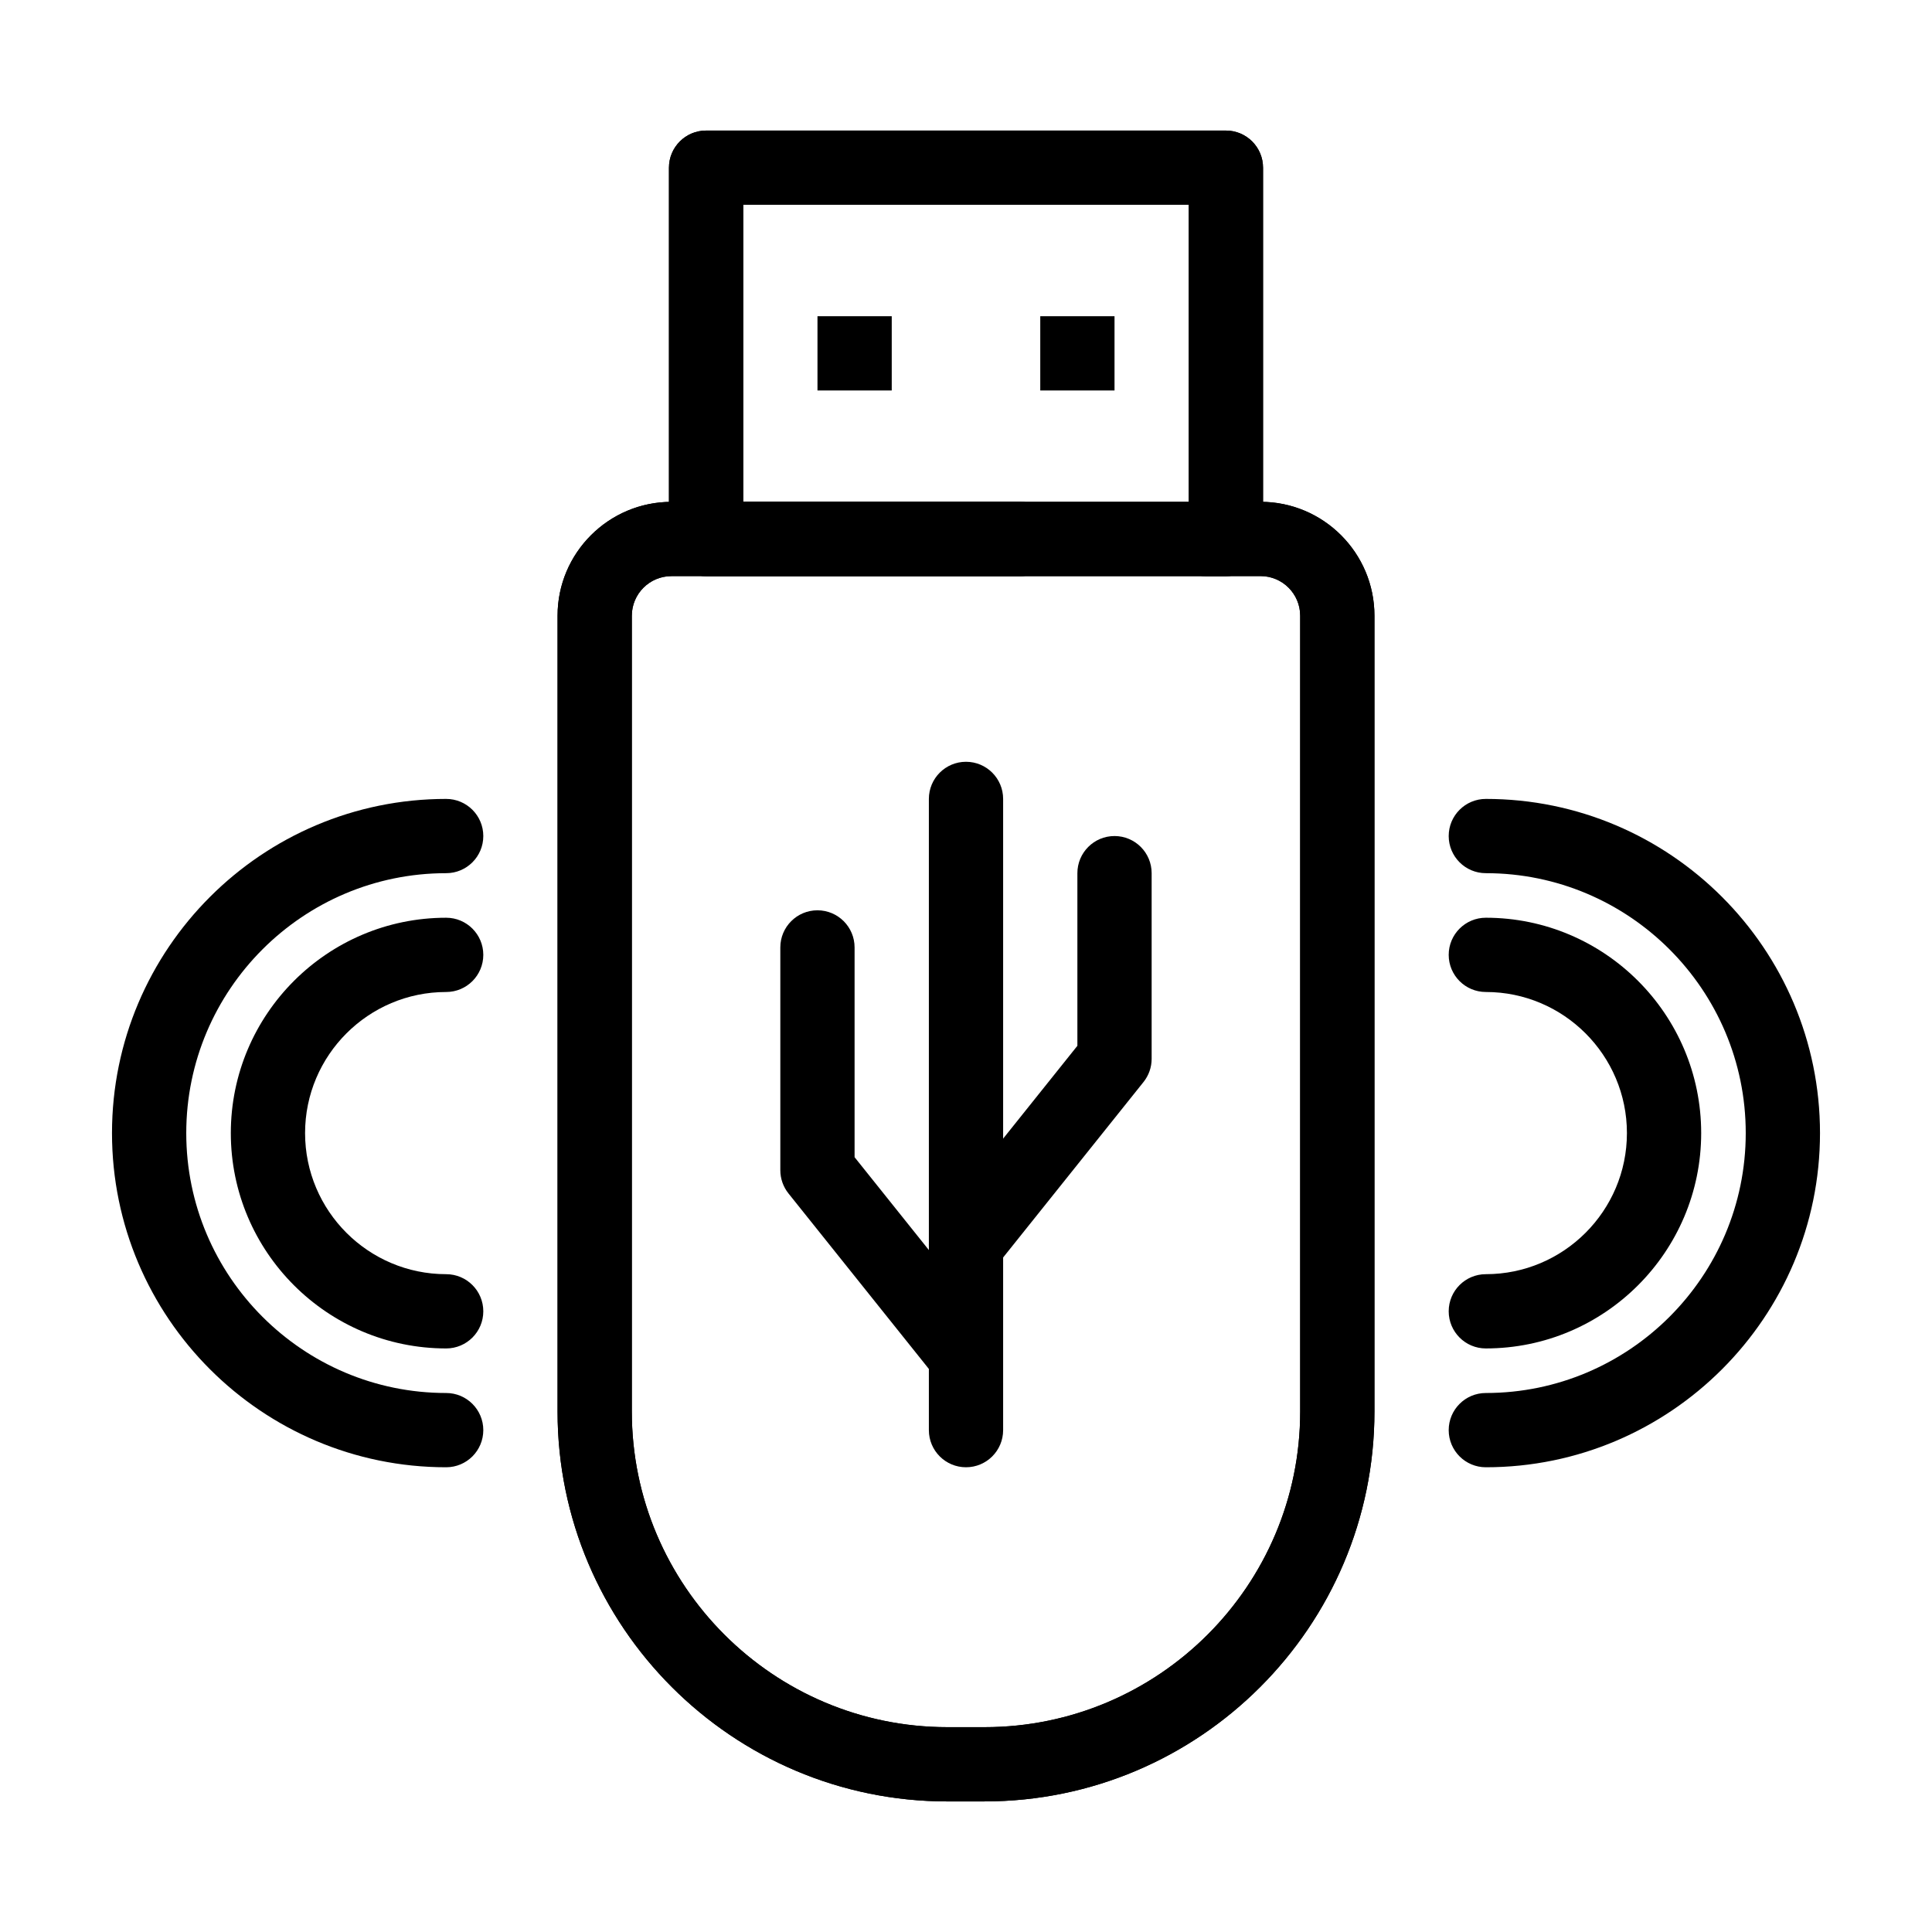
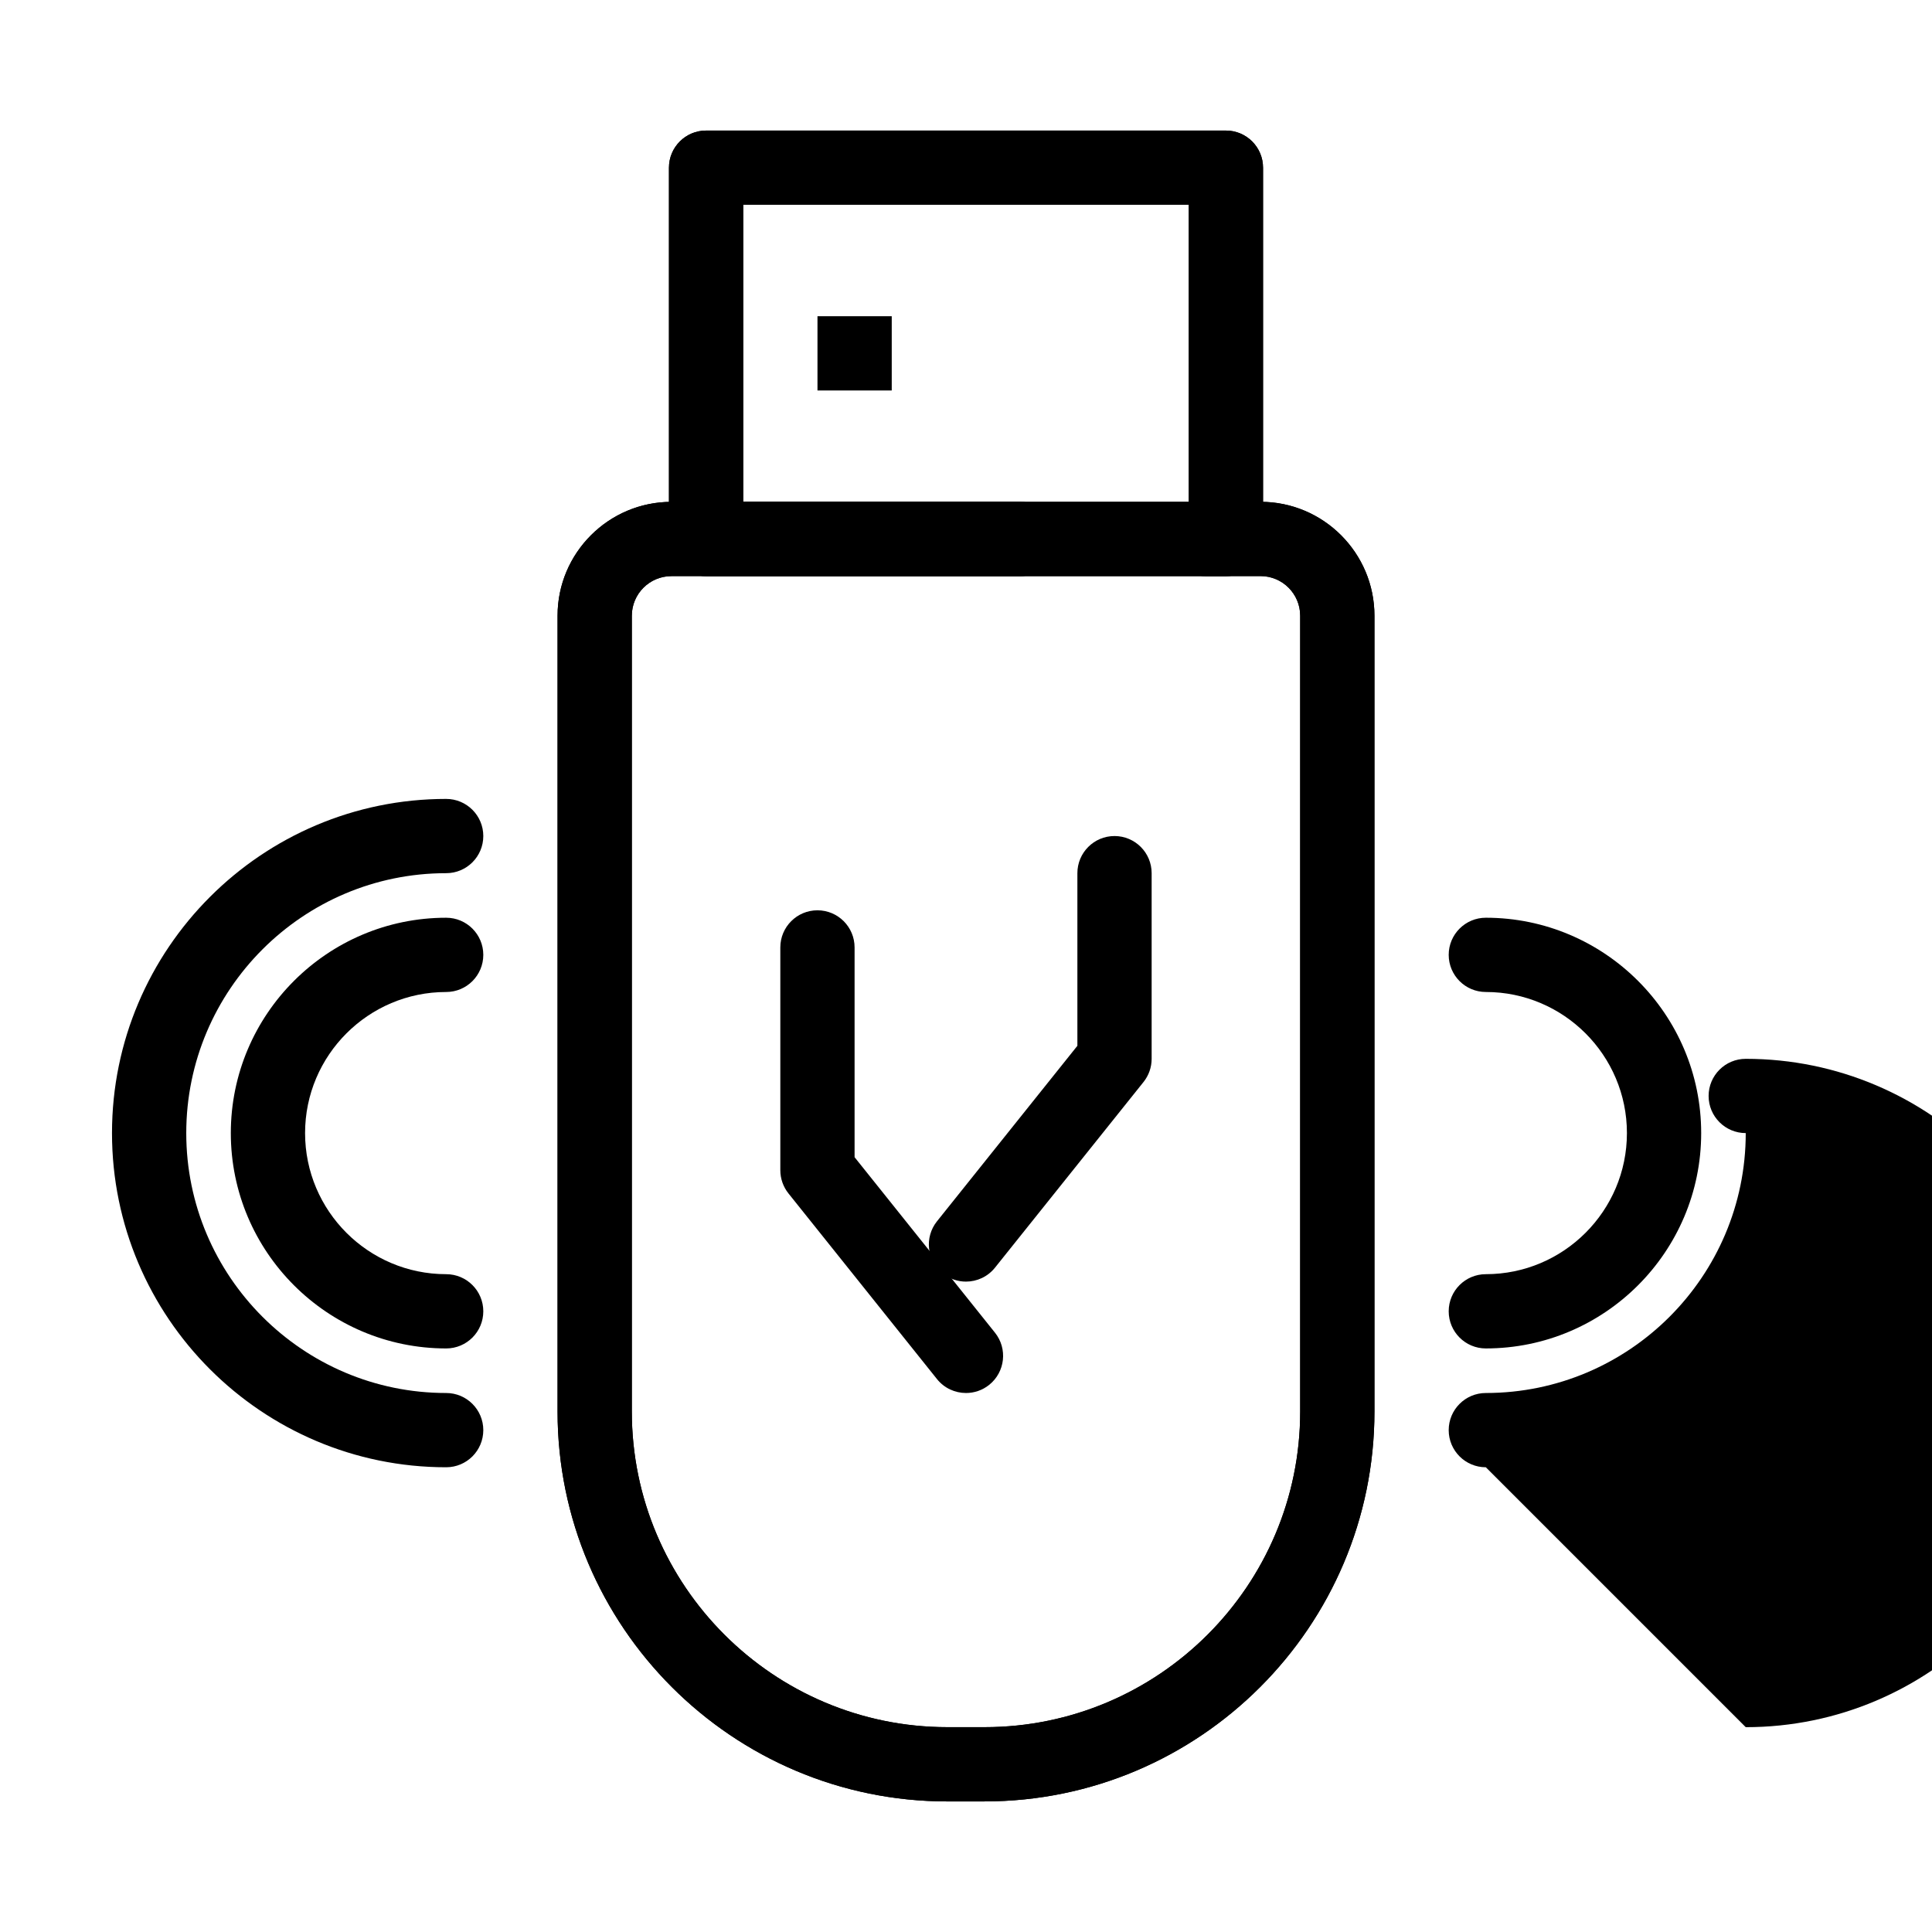
<svg xmlns="http://www.w3.org/2000/svg" fill="#000000" width="800px" height="800px" version="1.1" viewBox="144 144 512 512">
  <g>
    <path d="m404.92 621.4h-9.84c-56.973 0-103.32-46.348-103.32-103.32v-210.91c0-16.637 13.539-30.172 30.176-30.172h92.402c5.434 0 9.84 4.406 9.84 9.84s-4.406 9.84-9.84 9.84h-92.402c-5.789 0-10.496 4.707-10.496 10.496v210.9c0 46.121 37.52 83.641 83.641 83.641h9.84c46.121 0 83.641-37.52 83.641-83.641v-210.91c0-5.785-4.707-10.496-10.496-10.496h-14.523c-5.434 0-9.84-4.406-9.84-9.84 0-5.434 4.406-9.84 9.84-9.84h14.523c16.641 0 30.176 13.535 30.176 30.176v210.91c0 56.973-46.348 103.32-103.32 103.32z" />
    <path d="m404.92 621.4h-9.84c-56.973 0-103.32-46.348-103.32-103.32v-210.91c0-16.637 13.539-30.172 30.176-30.172h92.402c5.434 0 9.84 4.406 9.84 9.84s-4.406 9.84-9.84 9.84h-92.402c-5.789 0-10.496 4.707-10.496 10.496v210.9c0 46.121 37.52 83.641 83.641 83.641h9.84c46.121 0 83.641-37.52 83.641-83.641v-210.91c0-5.785-4.707-10.496-10.496-10.496h-14.523c-5.434 0-9.84-4.406-9.84-9.84 0-5.434 4.406-9.84 9.84-9.84h14.523c16.641 0 30.176 13.535 30.176 30.176v210.91c0 56.973-46.348 103.32-103.32 103.32z" />
    <path d="m468.88 296.68h-137.76c-5.434 0-9.84-4.406-9.84-9.84v-98.402c0-5.434 4.406-9.84 9.84-9.84h137.76c5.434 0 9.84 4.406 9.84 9.84v98.398c0 5.438-4.406 9.844-9.84 9.844zm-127.92-19.68h118.08v-78.723h-118.08z" />
    <path d="m468.88 296.68h-137.76c-5.434 0-9.84-4.406-9.84-9.84v-98.402c0-5.434 4.406-9.84 9.84-9.84h137.76c5.434 0 9.84 4.406 9.84 9.84v98.398c0 5.438-4.406 9.844-9.84 9.844zm-127.92-19.68h118.08v-78.723h-118.08z" />
    <path d="m360.64 227.8h19.68v19.68h-19.68z" />
-     <path d="m419.68 227.8h19.68v19.68h-19.68z" />
-     <path d="m400 532.84c-5.434 0-9.84-4.406-9.84-9.84v-167.28c0-5.434 4.406-9.84 9.84-9.84s9.84 4.406 9.84 9.84v167.28c0 5.434-4.406 9.84-9.84 9.84z" />
    <path d="m399.99 483.64c-2.156 0-4.328-0.703-6.141-2.156-4.242-3.394-4.934-9.586-1.535-13.832l37.203-46.504v-45.75c0-5.434 4.406-9.84 9.84-9.84s9.84 4.406 9.84 9.84v49.199c0 2.234-0.758 4.402-2.156 6.148l-39.359 49.199c-1.945 2.43-4.805 3.695-7.691 3.695z" />
    <path d="m400 513.16c-2.887 0-5.746-1.262-7.691-3.691l-39.359-49.199c-1.395-1.75-2.156-3.918-2.156-6.152v-59.039c0-5.434 4.406-9.84 9.84-9.84 5.434 0 9.84 4.406 9.84 9.84v55.59l37.203 46.504c3.394 4.242 2.707 10.434-1.535 13.832-1.812 1.449-3.984 2.156-6.141 2.156z" />
-     <path d="m537.76 532.84c-5.434 0-9.84-4.406-9.84-9.84s4.406-9.84 9.84-9.84c37.98 0 68.879-30.898 68.879-68.879s-30.898-68.879-68.879-68.879c-5.434 0-9.84-4.406-9.84-9.84s4.406-9.84 9.84-9.84c48.832 0 88.559 39.727 88.559 88.559 0.004 48.828-39.727 88.559-88.559 88.559z" />
+     <path d="m537.76 532.84c-5.434 0-9.84-4.406-9.84-9.84s4.406-9.84 9.84-9.84c37.98 0 68.879-30.898 68.879-68.879c-5.434 0-9.84-4.406-9.84-9.84s4.406-9.84 9.84-9.84c48.832 0 88.559 39.727 88.559 88.559 0.004 48.828-39.727 88.559-88.559 88.559z" />
    <path d="m537.76 501.35c-5.434 0-9.84-4.406-9.84-9.84 0-5.434 4.406-9.84 9.84-9.84 20.617 0 37.391-16.773 37.391-37.391s-16.773-37.391-37.391-37.391c-5.434 0-9.84-4.406-9.84-9.84 0-5.434 4.406-9.84 9.84-9.84 31.469 0 57.07 25.602 57.07 57.07 0.004 31.465-25.602 57.07-57.07 57.07z" />
    <path d="m262.24 532.84c-48.832 0-88.559-39.727-88.559-88.559s39.727-88.559 88.559-88.559c5.434 0 9.84 4.406 9.84 9.84s-4.406 9.84-9.84 9.84c-37.98 0-68.879 30.898-68.879 68.879s30.898 68.879 68.879 68.879c5.434 0 9.84 4.406 9.84 9.84s-4.406 9.84-9.84 9.84z" />
    <path d="m262.24 501.35c-31.469 0-57.07-25.602-57.07-57.07s25.602-57.07 57.07-57.07c5.434 0 9.84 4.406 9.84 9.84 0 5.434-4.406 9.84-9.84 9.84-20.617 0-37.391 16.773-37.391 37.391s16.773 37.391 37.391 37.391c5.434 0 9.84 4.406 9.84 9.84 0 5.434-4.406 9.84-9.84 9.84z" />
  </g>
</svg>